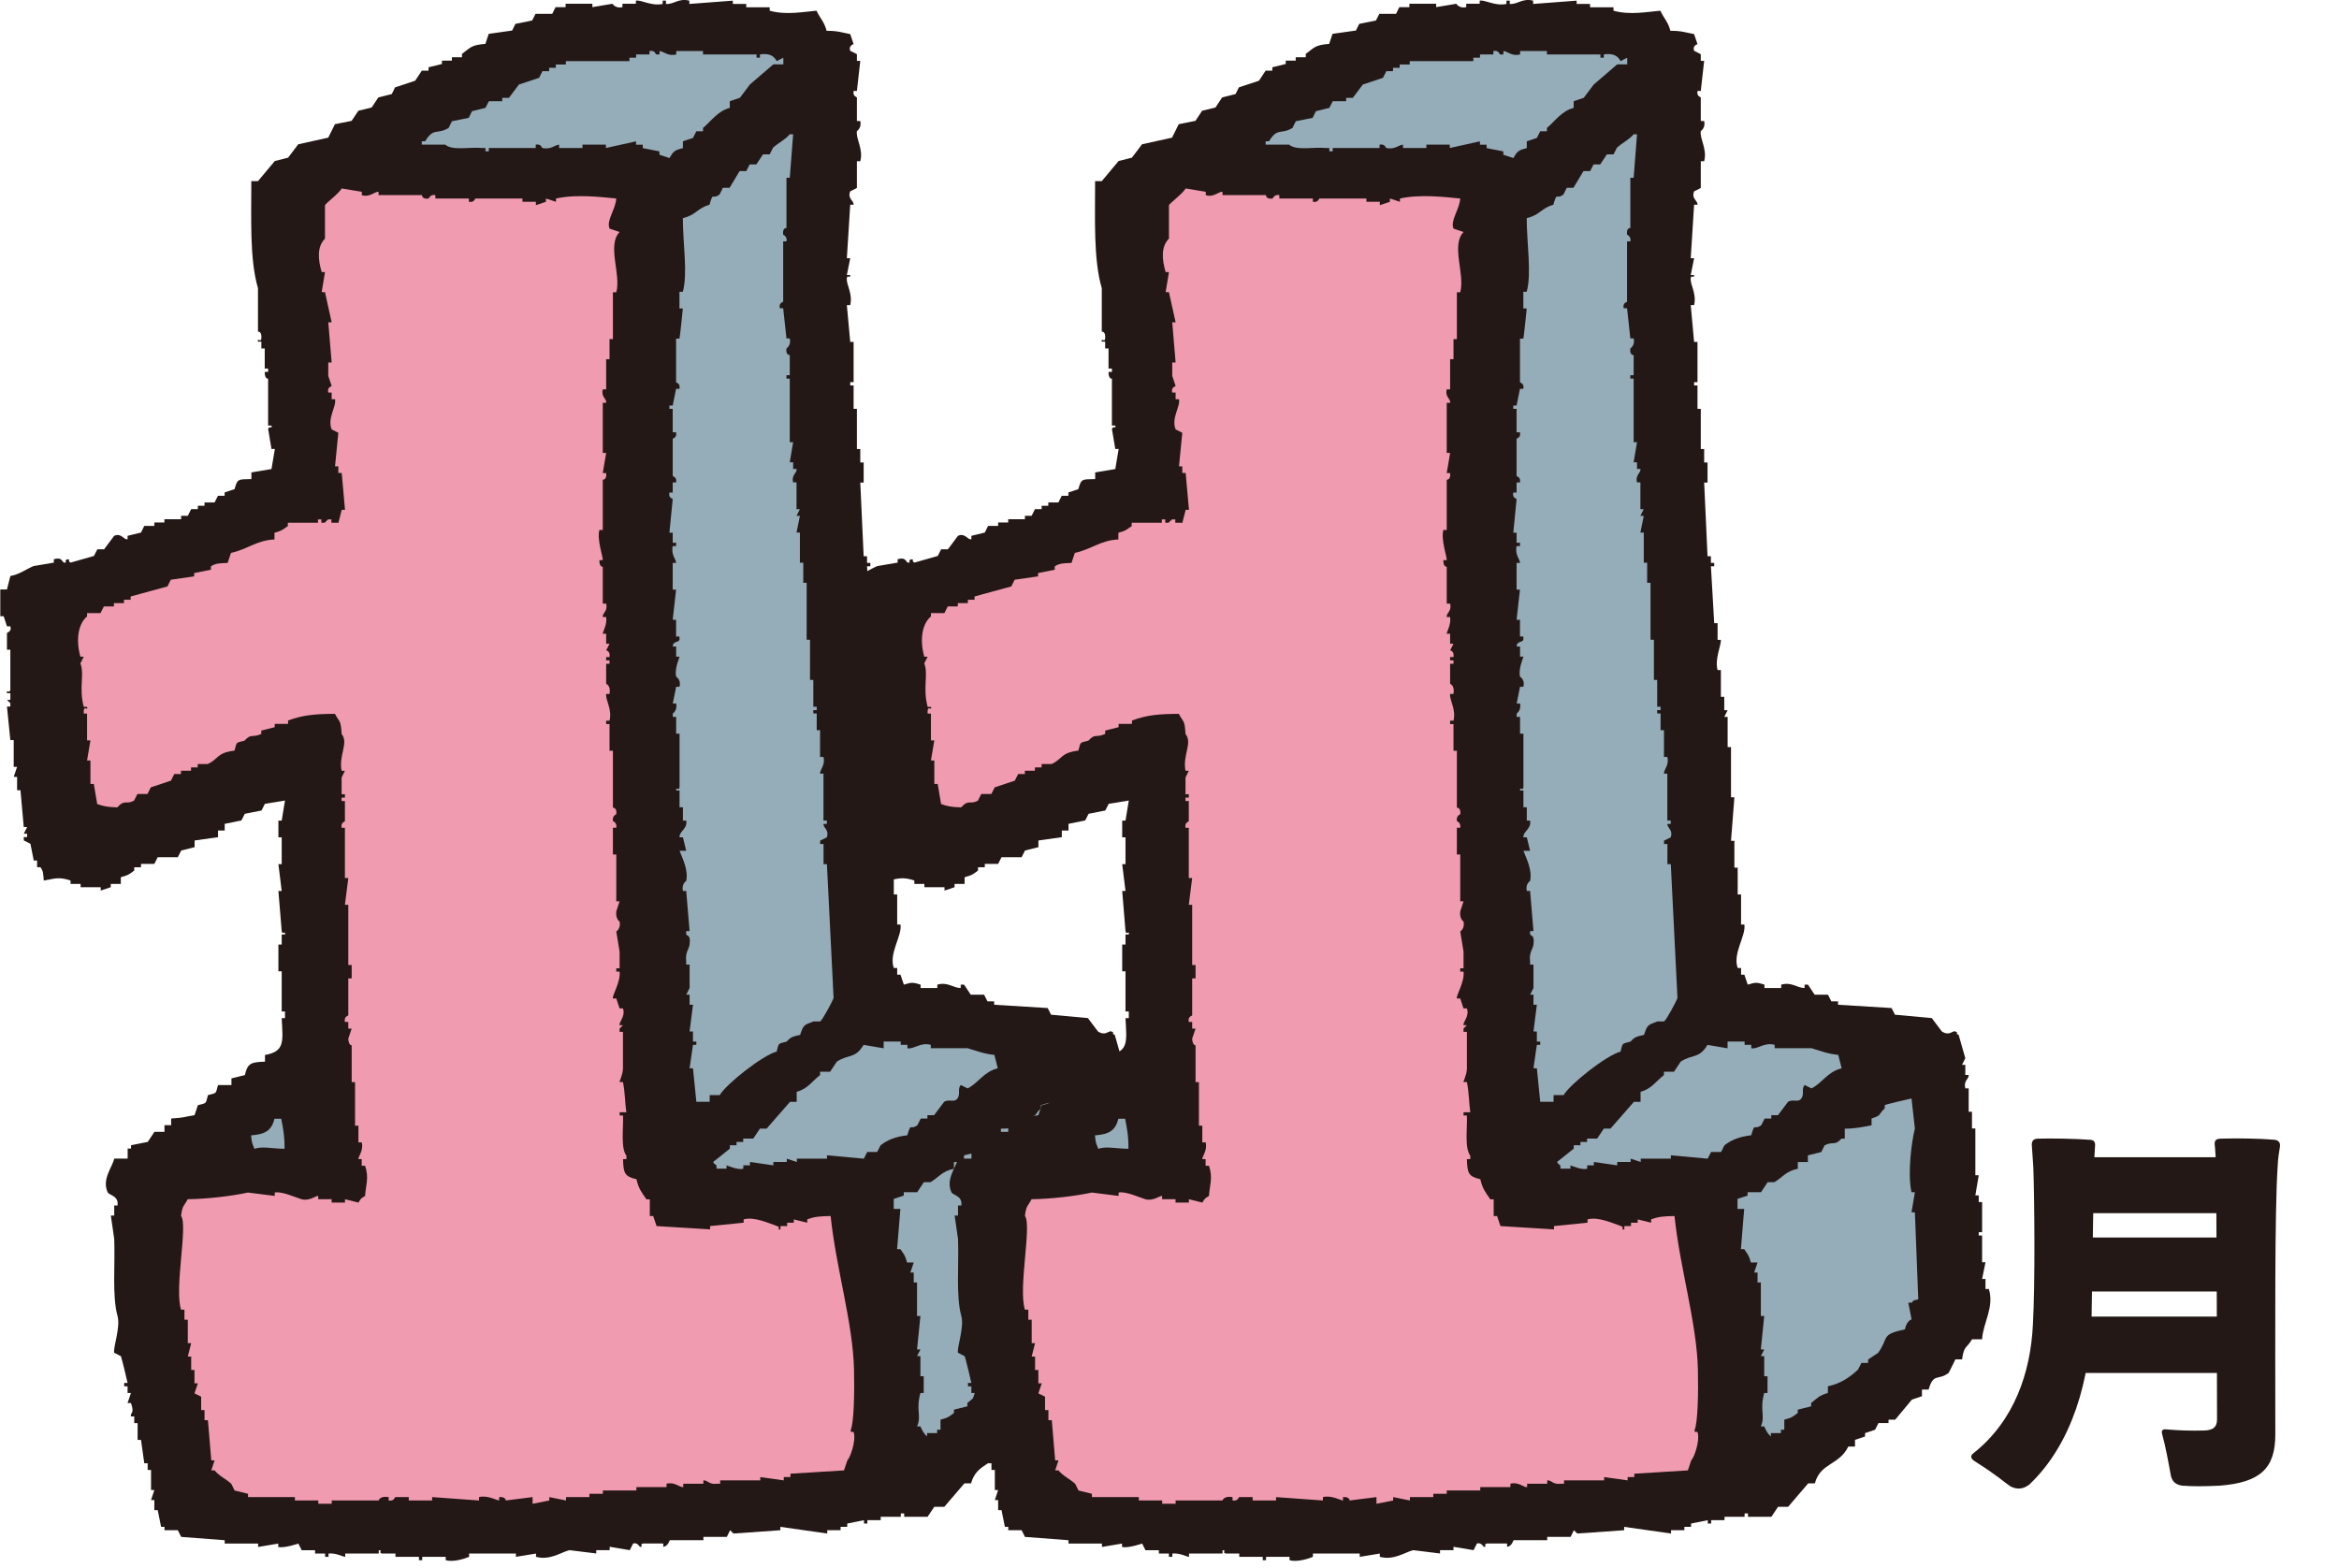
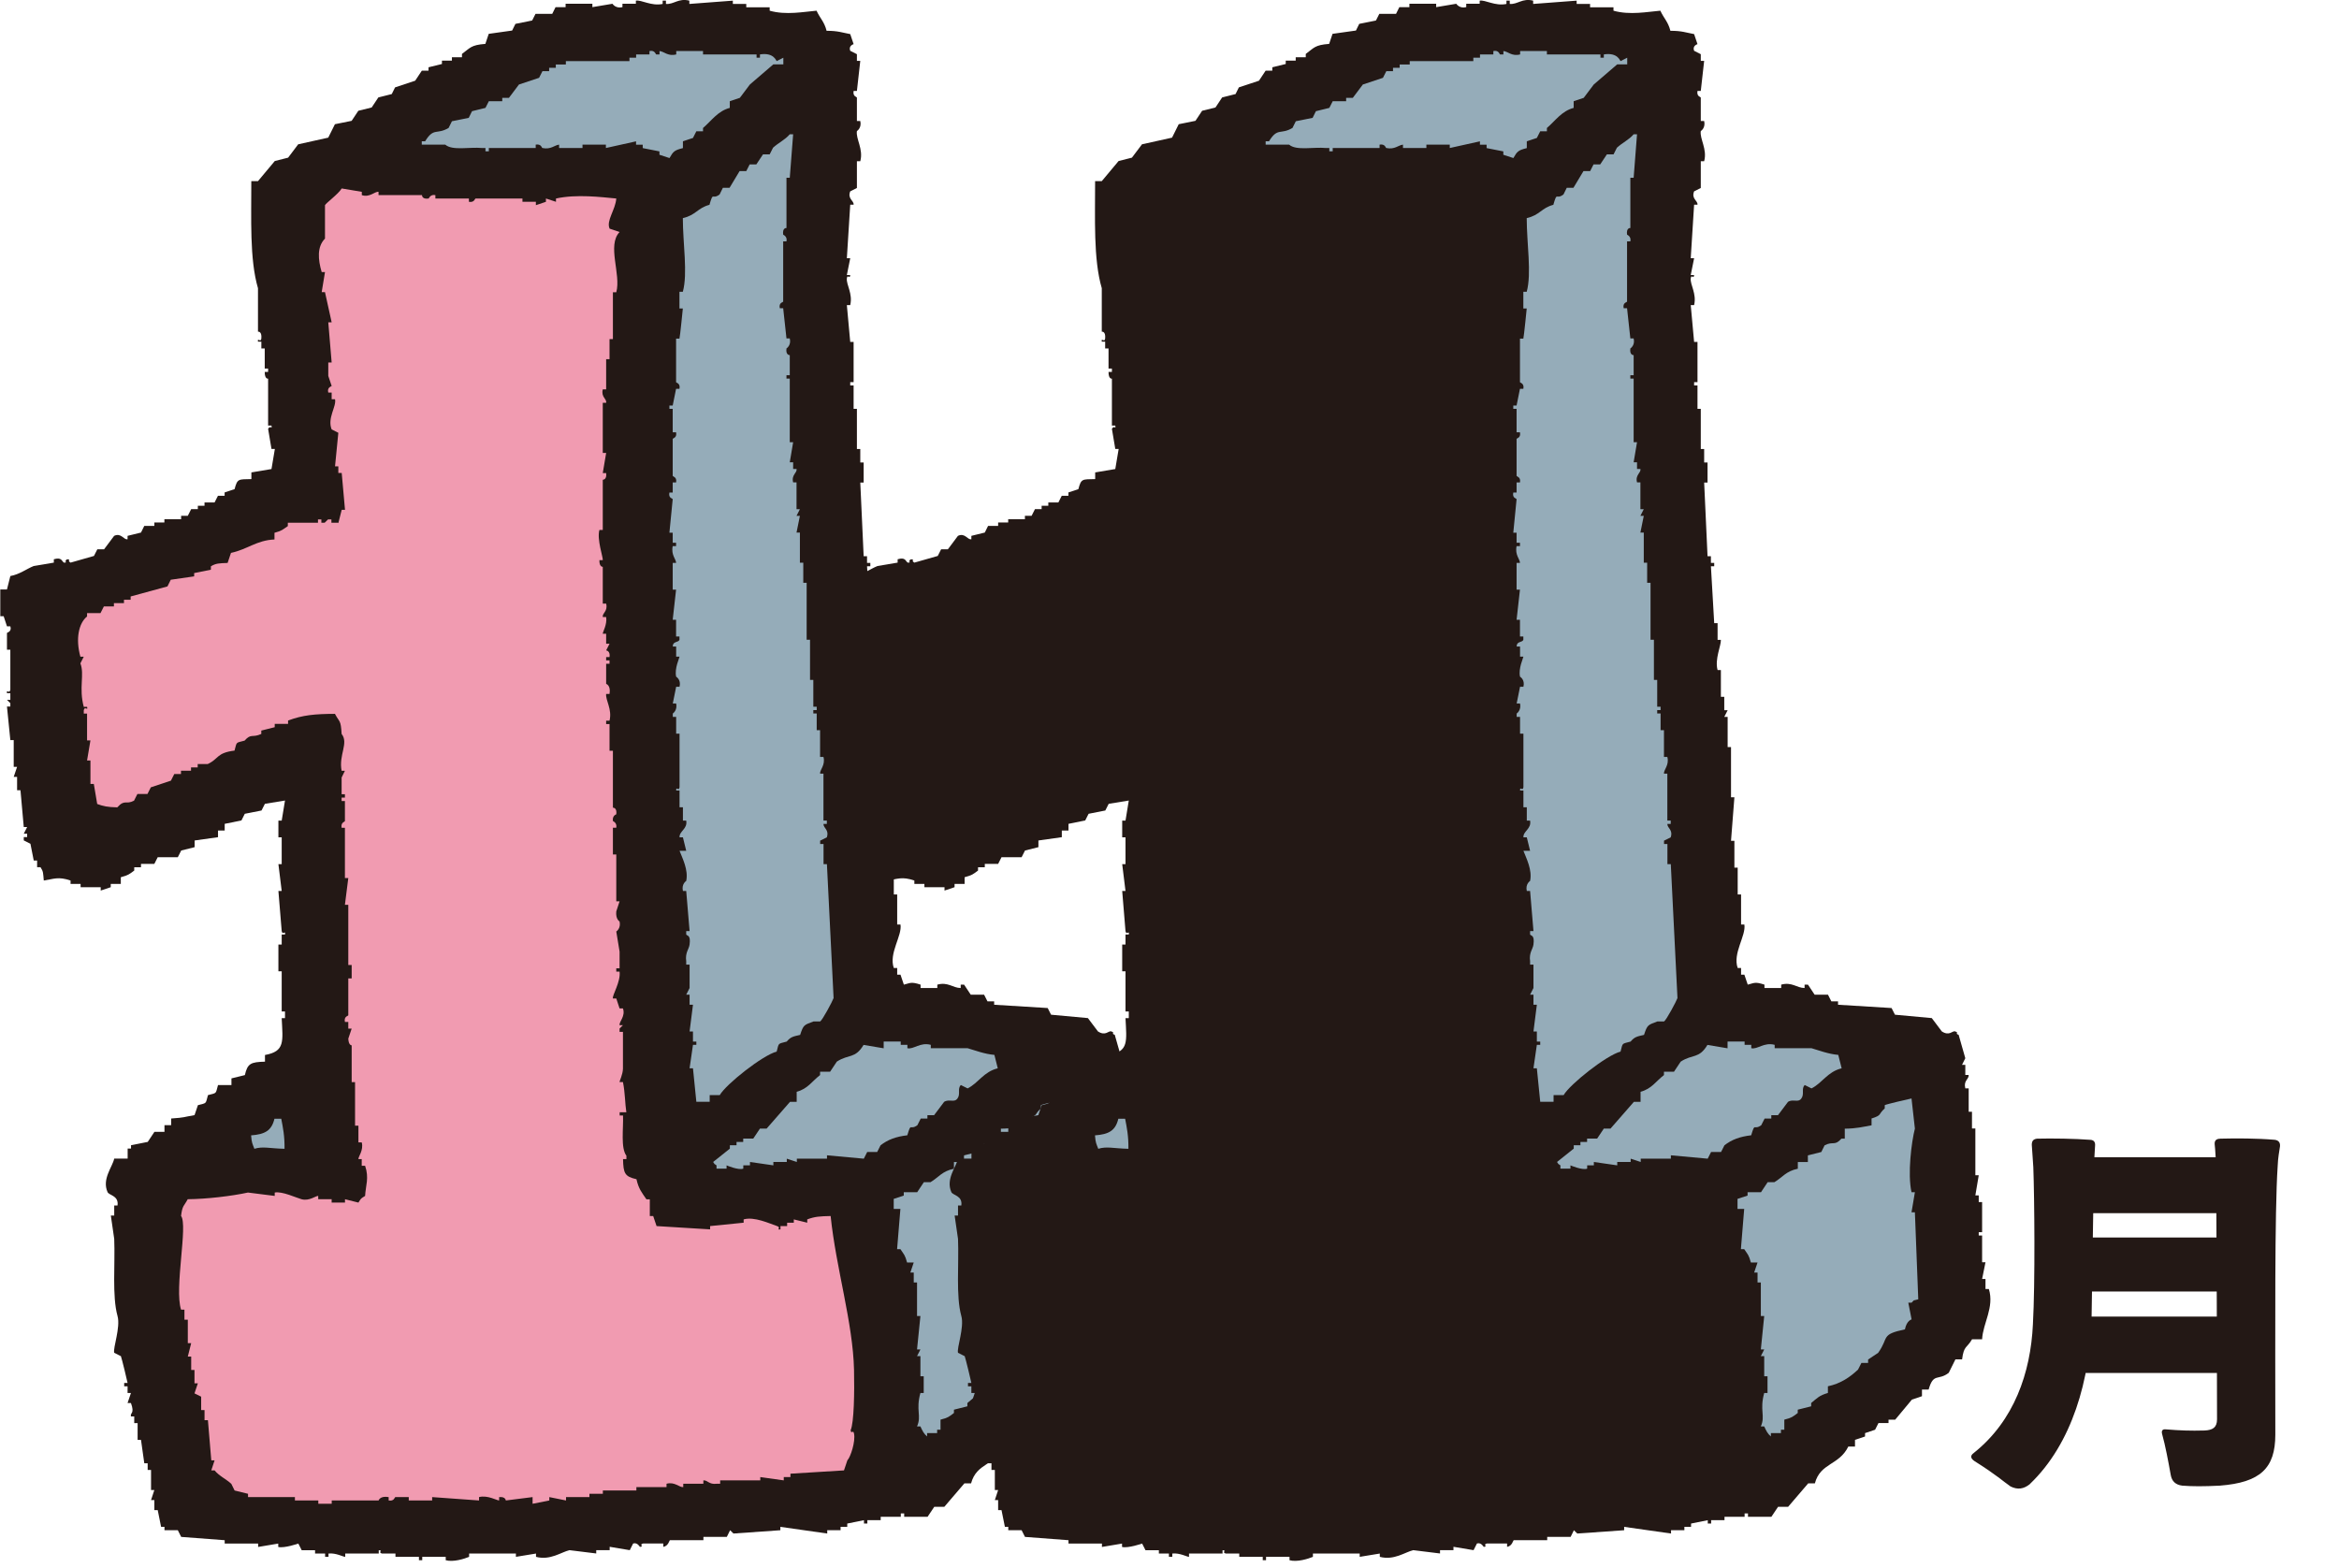
<svg xmlns="http://www.w3.org/2000/svg" id="_レイヤー_2" data-name="レイヤー 2" viewBox="0 0 290.92 195.01">
  <g id="_レイヤー_1-2" data-name="レイヤー 1">
    <g>
      <path d="M102.84,3.83c1.39,0,1.88.22,2.91.41.14.42.28.83.42,1.25,0,0-.67.19-.42.83.28.14.56.28.83.42v.83h.42l-.42,3.74h-.41c-.12.71.39.72.41.83v2.91h.42c.2.88-.42,1.25-.42,1.25-.15.98.83,2.25.42,3.75h-.42v3.33c-.28.14-.56.28-.83.42-.37.94.47,1.14.42,1.66h-.42c-.14,2.22-.28,4.44-.42,6.66h.42c-.14.7-.28,1.39-.42,2.09h.42c-.04.58-.35-.17-.42.41-.09.8.76,1.89.42,3.33h-.42c.14,1.52.28,3.05.42,4.58h.42v5h-.42v.41h.42v2.91h.41v5h.42v1.67h.42v2.5h-.42c.14,3.05.28,6.1.42,9.16h.42v.83h.41v.42h-.41c.13,2.36.27,4.72.41,7.08h.42v2.08h.41c.04.68-.79,2.42-.41,3.75h.41v3.33h.42v1.67h.42c-.14.28-.28.56-.42.83h.42v3.75h.42v6.25h.42c-.14,1.8-.28,3.61-.42,5.41h.42v3.34h.41v3.33h.42v3.74h.41c.23,1.4-1.48,3.58-.83,5.41h.42v.83h.41c.14.41.28.83.42,1.24.75-.17.85-.41,2.08,0v.42h2.08v-.42c1.33-.37,1.95.42,2.91.42v-.42h.42c.28.42.56.83.83,1.25h1.66c.14.28.28.56.42.83h.83v.42c2.22.14,4.44.28,6.66.41.14.28.28.56.42.83,1.52.14,3.05.28,4.58.42.41.55.83,1.11,1.25,1.66.97.62,1.3-.13,1.67,0,.55.21-.13.22.42.42.28.97.55,1.94.83,2.91-.14.28-.28.56-.41.83h.41v1.25h.42c.04.56-.67.68-.42,1.67h.42v2.91h.41v2.08h.42v5.82h.42c-.14.83-.28,1.67-.42,2.5h.42v.83h.42v3.75h-.42v.41h.42v3.33h.42c-.14.7-.28,1.39-.42,2.08h.42v1.25h.42c.7,2.28-.74,4.24-.83,6.25h-1.25c-.66,1.14-1.02.75-1.24,2.5h-.83c-.28.56-.56,1.11-.83,1.67-1.32,1.03-1.9-.06-2.5,2.08h-.83v.83c-.42.14-.83.28-1.25.42-.69.83-1.38,1.66-2.08,2.5h-.83v.42h-1.25c-.14.28-.28.55-.42.83-.42.14-.83.28-1.25.42v.42c-.42.14-.83.28-1.25.42v.83h-.83c-1.16,2.37-3.47,2-4.16,4.58h-.83c-.83.97-1.66,1.94-2.5,2.92h-1.25c-.28.41-.56.83-.83,1.24h-2.91v-.42h-.42v.42h-2.5v.42h-1.66v.42h-.42v-.42c-.7.14-1.39.28-2.08.42v.41h-.83v.42h-1.66v.41c-1.94-.28-3.89-.56-5.83-.83v.42c-1.94.13-3.89.28-5.83.41l-.42-.41c-.14.28-.27.56-.41.83h-2.91v.41h-4.16c-.1.04-.19.72-.83.83v-.42h-2.5c-.58.12.17.39-.41.42,0,0-.32-.59-.84-.42-.14.28-.28.56-.42.83-.83-.14-1.66-.28-2.5-.42v.42h-1.67v.41c-1.11-.14-2.22-.28-3.33-.41-1.02.24-2.4,1.3-4.16.83v-.41c-.83.14-1.67.28-2.5.41v-.41h-5.82v.41c-.6.25-1.96.68-2.91.42v-.42h-2.92v.42h-.41v-.42h-2.92v-.41h-1.66c-.58-.12.17-.43-.42-.41v.41h-4.17v.41c-.19.03-1.16-.52-2.08-.41v.41h-.42v-.41h-1.25v-.41h-1.66c-.14-.28-.28-.56-.42-.83,0,0-1.77.61-2.5.42v-.42c-.83.14-1.67.28-2.5.42v-.42h-4.16v-.42c-1.81-.14-3.61-.28-5.41-.41-.14-.28-.28-.56-.42-.83h-1.66v-.42h-.42c-.14-.69-.28-1.39-.42-2.08h-.42v-1.25h-.41c.14-.42.28-.83.41-1.25h-.41v-2.5h-.42v-.83h-.42c-.14-.97-.28-1.95-.41-2.91h-.42v-2.08h-.42v-.83h-.41c-.12-.51.5-.3,0-1.67h-.42c.14-.42.28-.83.42-1.25h-.42v-.83h-.42v-.42h.42c0-.08-.73-3.1-.83-3.33-.28-.14-.56-.28-.83-.42-.18-.57.81-3.17.41-4.58-.69-2.47-.28-6.44-.41-9.58-.14-.97-.28-1.94-.42-2.91h.42v-1.25h.41c.18-1.24-1.06-1.25-1.24-1.67-.72-1.62.61-3.12.83-4.16h1.67v-1.25h.42v-.42c.69-.14,1.39-.28,2.08-.41.28-.42.56-.83.83-1.25h1.25v-.83h.83v-.83c1.83-.13,1.38-.16,2.91-.42.14-.41.28-.83.42-1.24,1.15-.3.93-.12,1.25-1.25,1.15-.3.93-.12,1.25-1.25h1.67v-.83c.56-.13,1.11-.28,1.67-.41.33-1.46.74-1.62,2.5-1.67v-.83c2.51-.45,2.22-1.68,2.08-4.58h.41v-.83h-.41v-5h-.41v-3.33h.41v-1.25h.41c.09-.59-.29.16-.41-.42-.14-1.67-.28-3.33-.41-4.99h.41c-.14-1.11-.28-2.22-.41-3.34h.41v-3.33h-.41v-2.08h.41c.14-.83.28-1.66.41-2.5-.83.13-1.66.28-2.5.41-.14.28-.28.56-.42.83-.69.14-1.39.28-2.08.41-.14.28-.28.56-.42.83-.69.14-1.39.28-2.08.42v.83h-.83v.83c-.97.13-1.94.28-2.91.41v.83c-.56.14-1.11.28-1.67.42-.14.28-.28.55-.42.83h-2.5c-.14.28-.28.56-.42.83h-1.66v.42h-.84v.41c-.64.48-.73.57-1.67.83v.83h-1.25v.41c-.41.14-.83.28-1.25.42v-.42h-2.5v-.41h-1.25v-.42c-1.55-.53-2.11-.18-3.33,0-.09-.94-.04-1.1-.41-1.66h-.42v-.83h-.42c-.14-.7-.28-1.39-.41-2.08-.28-.14-.56-.28-.83-.42v-.41h.42v-.42h-.42c.14-.28.28-.56.42-.83h-.42c-.14-1.52-.28-3.05-.41-4.58h-.42v-1.66h-.42c.14-.42.28-.84.42-1.25h-.42v-3.33h-.42c-.14-1.39-.28-2.78-.42-4.17h.42v-.42l-.42-.41h.42v-.83h-.42c-.08-.58.29.16.42-.42v-4.99h-.42v-2.08c.01-.06.64-.16.42-.83h-.42c-.14-.42-.28-.83-.41-1.25h-.42v-3.33h.83c.14-.56.28-1.11.42-1.67,1.18-.22,1.99-.88,2.91-1.25.83-.14,1.67-.28,2.5-.42v-.42c.98-.28.95.2,1.25.42.59.01-.1-.14.41-.42.59.07-.09.11.42.42.97-.28,1.95-.55,2.91-.83.14-.28.28-.56.42-.83h.84c.42-.56.83-1.11,1.25-1.67.89-.42,1.19.53,1.67.42v-.42c.56-.14,1.11-.28,1.67-.41.14-.28.27-.56.41-.83h1.25v-.42h1.25v-.41h2.08v-.42h.83c.14-.28.28-.56.42-.83h.83v-.42h.83v-.41h1.25c.14-.28.28-.56.42-.83h.83v-.42c.41-.14.83-.28,1.24-.41.35-1.34.49-1.21,2.09-1.25v-.83c.83-.14,1.66-.28,2.5-.42.14-.83.28-1.67.42-2.5h-.42c-.14-.83-.28-1.67-.42-2.5.3-.51.51.16.42-.41h-.42v-5.83s-.43.09-.42-.84h.42v-.42h-.42v-2.5h-.42v-.84h-.42c-.1-.58.37.18.42-.41.08-.93-.42-.83-.42-.83v-5.41c-1.06-3.61-.82-8.75-.83-13.32h.83c.7-.83,1.39-1.66,2.09-2.5.56-.14,1.11-.28,1.66-.42.42-.55.83-1.11,1.25-1.66,1.25-.28,2.5-.55,3.74-.83.28-.56.56-1.11.83-1.67.69-.14,1.39-.28,2.08-.42.28-.42.56-.83.83-1.25.56-.13,1.11-.28,1.66-.41.28-.42.56-.83.83-1.25.56-.14,1.11-.28,1.67-.42.14-.28.28-.56.41-.83.83-.28,1.67-.56,2.5-.83.28-.41.56-.83.83-1.25h.83v-.42c.56-.14,1.11-.28,1.67-.41v-.42h1.24v-.42h1.25v-.41c1.04-.76,1.1-1.11,2.91-1.25.14-.42.28-.83.42-1.25.97-.14,1.95-.28,2.91-.41.14-.28.28-.56.41-.83.7-.14,1.39-.28,2.08-.42.14-.28.28-.56.42-.83h2.08c.14-.28.28-.56.41-.83h1.25v-.42h3.33v.42c.83-.14,1.67-.28,2.5-.42,0,0,.38.63,1.24.42v-.42h1.67V.08c.66-.13,1.93.71,3.33.41V.08h.41v.41c.98.08,1.55-.75,2.91-.41v.41c1.8-.13,3.61-.28,5.41-.41v.41h1.67v.42h2.91v.42c2.03.58,4.27.13,5.83,0,.45.98.96,1.36,1.25,2.5Z" style="fill: #231815; fill-rule: evenodd;" />
      <path d="M84.94,18.4v-.83c.41-.13.83-.28,1.25-.41.14-.28.28-.56.42-.83h.83v-.41c1.05-.89,1.83-2.11,3.33-2.5v-.83c.42-.14.83-.28,1.25-.42.42-.56.83-1.11,1.25-1.66.97-.83,1.94-1.67,2.91-2.5h1.25v-.83c-.28.14-.56.28-.83.42-.06-.01-.33-1.11-2.08-.83v.41h-.42v-.41h-6.66v-.42h-3.33v.42c-1.05.27-1.52-.38-2.08-.42v.42h-.42c-.06-.01-.16-.57-.83-.42v.42h-1.66v.41h-.83v.42h-7.91v.42h-1.25v.41h-.83v.42h-.83c-.14.28-.28.56-.42.83-.83.28-1.66.56-2.5.83-.42.55-.83,1.11-1.25,1.66h-.83v.42h-1.67c-.14.28-.28.56-.42.83-.56.14-1.11.28-1.67.41-.14.28-.28.56-.41.83-.7.14-1.39.28-2.09.42-.14.28-.28.56-.41.83-1.49.89-1.85-.1-2.92,1.66h-.42v.42h2.92c.88.78,3.04.27,4.58.42h.42v.41h.42v-.41h5.83v-.42c.69-.12.74.39.83.42,1.07.22,1.5-.36,2.08-.42v.42h2.91v-.42h2.91v.42c1.25-.28,2.5-.56,3.75-.83v.42h.83v.42c.69.14,1.39.28,2.08.41v.42c.42.14.83.28,1.25.41.47-.82.59-.97,1.67-1.24Z" style="fill: #95acb9; fill-rule: evenodd;" />
      <path d="M88.26,25.47c-1.51.39-1.69,1.29-3.33,1.66,0,3.16.63,6.87,0,9.16h-.42v2.08h.42s-.34,3.45-.42,3.75h-.42v5.41c.02.1.56.13.42.83h-.42c-.14.69-.28,1.39-.42,2.08h-.41v.41h.41v2.92h.42c.13.71-.39.71-.42.83v4.58c.02.11.55.14.42.83h-.42v1.25h-.41c-.15.71.39.72.41.83-.13,1.39-.28,2.78-.41,4.17h.41v1.25h.42v.42h-.42c-.23,1.1.43,1.63.42,2.08h-.42v3.33h.42c-.14,1.25-.28,2.5-.42,3.75h.42v2.08h.42v.42c-.16.35-.85.15-.83.83h.42v1.25h.42c.01.11-.66,1.5-.42,2.5,0,0,.64.36.42,1.25h-.42c-.14.69-.28,1.39-.42,2.08h.42c.18.86-.42,1.25-.42,1.25v.42h.42v2.08h.42v6.66c-.09.58-.44-.17-.42.41h.42v2.09h.42v1.66h.41c.19,1.04-.88,1.3-.83,2.08h.42c.14.55.28,1.11.41,1.67h-.83c.35.92,1.12,2.38.83,3.75,0,0-.61.38-.41,1.25h.41c.14,1.66.28,3.32.42,4.99h-.42v.42c.1.2.58.01.42,1.25-.08.6-.57.99-.42,2.08v.42h.42v2.91c-.14.28-.28.56-.42.83h.42v1.25h.42c-.14,1.11-.28,2.22-.42,3.33h.42v1.25h.42v.41h-.42c-.14.97-.28,1.95-.42,2.91h.42c.14,1.39.28,2.78.42,4.17h1.66v-.83h1.25c.78-1.36,5.36-4.98,7.08-5.41.3-1.15.12-.93,1.25-1.25.49-.57.76-.63,1.67-.83.41-1.26.48-1.23,1.66-1.67h.83c.29-.18,1.54-2.52,1.67-2.91-.28-5.55-.56-11.11-.83-16.66h-.42v-2.5h-.42v-.42c.28-.13.56-.28.83-.41.31-.97-.42-1.11-.42-1.67h.42v-.42h-.42v-5.83h-.42c-.05-.49.69-1.06.42-2.08h-.42v-3.33h-.42v-2.08h-.42v-.42h.42v-.42h-.42v-3.33h-.41v-5h-.42v-7.08h-.42v-2.5h-.42v-3.75h-.42c.14-.7.28-1.39.42-2.08h-.42c.14-.28.28-.56.42-.83h-.42v-3.33h-.42c-.25-.95.52-1.17.42-1.67h-.42v-.83h-.42c.14-.83.28-1.67.42-2.5h-.42v-7.91h-.41v-.42h.41v-2.5s-.53.03-.41-.83c0,0,.62-.38.41-1.25h-.41c-.14-1.25-.28-2.5-.41-3.75h-.42c-.15-.71.39-.72.42-.83v-7.49h.41c.13-.63-.41-.82-.41-.83-.12-.89.41-.83.41-.83v-6.25h.41c.14-1.8.28-3.61.42-5.41h-.42c-.57.68-1.43,1.07-2.08,1.67-.14.28-.28.56-.42.83h-.83c-.28.41-.56.83-.83,1.25h-.83c-.14.28-.28.56-.42.83h-.83c-.42.69-.83,1.39-1.25,2.08h-.83c-.14.28-.28.56-.41.83-.98.72-.75-.45-1.25,1.25Z" style="fill: #95acb9; fill-rule: evenodd;" />
      <path d="M42.05,65.02h-.83v-.41h-.42l-.42.41h-.41v-.41h-.42v.41h-3.75v.42c-.68.45-.7.57-1.66.83v.83c-2.24.1-3.32,1.22-5.41,1.67-.14.42-.28.83-.42,1.25-1.06.04-1.46.04-2.08.42v.42c-.7.14-1.39.28-2.08.42v.41c-.97.14-1.95.28-2.91.42-.14.28-.28.56-.41.83-1.53.41-3.06.83-4.58,1.25v.41h-.83v.42h-1.25v.41h-1.25c-.14.28-.28.56-.42.83h-1.67v.42c-1.04.83-1.45,2.78-.83,5h.42c-.14.28-.28.56-.42.83.54,1.39-.22,3.04.42,5.41h.41c.16.57-.29-.16-.41.42v.42h.41v3.33h.42c-.14.83-.28,1.67-.42,2.5h.42v2.92h.42c.14.83.28,1.66.42,2.49.72.27,1.31.4,2.5.42.95-1.05,1.05-.29,2.08-.83.14-.28.28-.56.42-.83h1.25c.14-.28.28-.56.42-.83.83-.28,1.67-.56,2.5-.83.14-.28.28-.56.42-.83h.83v-.41h1.25v-.41h.83v-.42h1.25c1.39-.64,1.07-1.39,3.33-1.67.31-1.15.12-.93,1.25-1.24.84-.94.92-.31,2.08-.83v-.42c.56-.14,1.11-.27,1.67-.42v-.41h1.66v-.42c1.85-.69,3.35-.82,5.83-.83.57,1.09.73.7.83,2.5.91,1.14-.39,2.61,0,4.58h.41c-.14.28-.28.56-.41.84v2.08h.41v.42h-.41v.42h.41v2.5c-.02.1-.53.14-.41.83h.41v6.25h.42c-.14,1.11-.28,2.22-.42,3.33h.42v7.49h.42v1.67h-.42v4.58c-.02.1-.57.13-.42.83h.42v.83h.42c-.14.41-.28.83-.42,1.25.04.86.42.83.42.83v4.58h.42v5.41h.42v2.08h.41c.27.95-.46,1.83-.41,2.08h.41v.83h.42c.52,1.52.07,2.45,0,3.75-.55.34-.49.29-.83.83-.56-.14-1.11-.28-1.67-.42v.42h-1.66v-.42h-1.67v-.41c-.28-.04-1.11.68-2.08.41-.6-.16-2.42-1.02-3.33-.83v.42c-1.11-.14-2.22-.28-3.33-.42-2.02.44-5.14.81-7.49.83-.46.87-.67.74-.83,2.08.88,1.14-.86,9,0,11.66h.42v1.25h.42v2.91h.42c-.14.56-.28,1.11-.42,1.67h.42v1.67h.41v1.66h.42c-.14.42-.28.83-.42,1.25.28.13.56.28.83.41v1.67h.42v1.25h.42c.14,1.67.28,3.34.42,5h.41c-.14.42-.28.83-.41,1.25h.41c.56.69,1.43,1.07,2.08,1.67.14.28.28.56.41.83.56.14,1.11.28,1.67.41v.41h5.83v.42h2.91v.41h1.67v-.41h5.83s.16-.61,1.25-.42v.42c.69.12.73-.39.83-.42h1.67v.42h2.91v-.42c1.94.14,3.89.28,5.83.42v-.42c1.06-.28,2.27.44,2.5.42v-.42c.81-.08.83.42.83.42,1.11-.14,2.22-.28,3.33-.42v.83c.69-.13,1.39-.28,2.08-.41v-.42c.69.14,1.39.28,2.08.42v-.42h2.91v-.41h1.67v-.41h4.17v-.42h3.75v-.42c1.01-.28,1.6.47,2.08.42v-.42h2.5v-.42c.52-.05.7.55,1.67.42h.42v-.42h4.99v-.41c.97.13,1.95.28,2.92.41v-.41h.83v-.42c2.22-.13,4.44-.28,6.66-.41.14-.41.28-.83.42-1.25.4-.41,1.03-2.34.83-3.33-.12-.57-.34.17-.42-.42.42-.94.48-4.74.42-7.49-.13-5.87-2.24-12.65-2.91-19.15-1.33.03-1.96.06-2.91.42v.41c-.56-.13-1.11-.28-1.67-.41v.41h-.83v.42h-.83v.41c-.58.1.14-.23-.42-.41-.95-.32-2.84-1.21-4.16-.83v.41c-1.39.14-2.78.28-4.17.42v.41c-2.22-.14-4.44-.28-6.66-.41-.14-.42-.28-.83-.42-1.25h-.42v-2.08h-.42c-.58-.85-.97-1.29-1.24-2.5-1.46-.33-1.63-.73-1.67-2.5h.42v-.42c-.73-.97-.36-3.37-.42-5h-.42v-.41h.83c-.16-1.01-.15-2.42-.42-3.75h-.42c-.02-.14.4-.92.42-1.67v-4.58h-.42v-.41l.42-.42h-.42c-.07-.45.76-1.1.42-2.08h-.42c-.14-.41-.28-.83-.41-1.24h-.42c-.11-.39.99-2.07.83-3.34h-.41v-.41h.41v-2.08c-.14-.83-.28-1.67-.41-2.5,0,0,.6-.37.41-1.25,0,0-.51-.26-.41-1.25.13-.41.27-.83.41-1.25h-.41v-5.83h-.42v-3.33h.42c.11-.64-.41-.8-.42-.83-.1-.69.42-.83.42-.83.12-.86-.42-.83-.42-.83v-7.08h-.42v-3.32h-.42v-.42h.42c.35-1.43-.51-2.53-.42-3.33h.42c.18-1.08-.42-1.25-.42-1.25v-2.5h.42v-.42h-.42v-.41h.42c.12-.79-.42-.83-.42-.83.14-.28.28-.56.42-.83h-.42v-1.24h-.42c-.03-.2.57-1.15.42-2.08h-.42c-.08-.52.66-.7.42-1.67h-.42v-4.58s-.44.05-.42-.83h.42c.05-.35-.75-2.57-.42-3.75h.42v-6.25s.53.03.42-.83h-.42c.14-.83.28-1.67.42-2.5h-.42v-6.24h.42c.09-.52-.66-.7-.42-1.67h.42v-3.75h.42v-2.5h.42v-5.83h.42c.62-2.23-1.18-5.84.41-7.49-.41-.14-.83-.28-1.24-.42-.45-.99.73-2.34.83-3.75-1.93-.18-4.93-.56-7.5,0v.41c-.41-.14-.83-.28-1.25-.41v.41c-.42.14-.83.28-1.25.42v-.42h-1.67v-.41h-5.83c-.1.02-.15.53-.83.41v-.41h-4.17v-.42c-.64-.13-.8.41-.83.42-.87.13-.83-.42-.83-.42h-5.41v-.41c-.46-.07-1.1.74-2.08.41v-.41c-.83-.15-1.67-.28-2.5-.42-.41.69-1.95,1.81-2.08,2.08v4.16c-1.01,1.01-.87,2.62-.41,4.16h.41c-.14.83-.28,1.67-.41,2.5h.41c.28,1.24.56,2.5.83,3.75h-.42c.14,1.67.28,3.33.42,5h-.42v1.67c.14.42.28.83.42,1.24-.02.08-.6.15-.42.83h.42v.83h.42c.2.9-.99,2.34-.42,3.75.28.14.56.28.83.42-.14,1.39-.28,2.78-.41,4.17h.41v.83h.42c.14,1.52.28,3.05.41,4.58h-.41c-.14.56-.28,1.11-.42,1.66Z" style="fill: #f19bb1; fill-rule: evenodd;" />
      <path d="M109.91,129.56v.83c-.83-.14-1.67-.28-2.5-.42-1.06,1.76-1.84,1.11-3.33,2.08-.28.41-.56.83-.83,1.25h-1.25v.42c-1.01.77-1.51,1.7-2.91,2.08v1.25h-.83c-.97,1.11-1.94,2.22-2.91,3.33h-.83c-.28.41-.55.83-.83,1.24h-1.25v.42h-.83v.41h-.83v.42c-.69.56-1.38,1.11-2.08,1.66.35.47-.06.06.42.42v.41h1.25v-.41s1.45.63,2.08.41v-.41h.83v-.42c.97.14,1.94.28,2.91.42v-.42h1.67v-.41c.41.14.83.28,1.25.41v-.41h3.75v-.42c1.53.14,3.05.28,4.58.42.14-.28.28-.56.42-.83h1.24c.14-.28.28-.56.42-.83.88-.7,1.93-1.09,3.33-1.25.5-1.69.28-.56,1.25-1.25.14-.28.28-.56.42-.83h.83v-.42h.83c.41-.56.83-1.11,1.25-1.66.64-.4,1.25.15,1.66-.42.41-.56-.04-1.22.42-1.67.28.14.56.28.84.42,1.37-.69,1.98-2.07,3.75-2.5-.14-.56-.28-1.11-.42-1.67-1.22-.1-2.44-.57-3.33-.83h-4.58v-.42c-1.33-.36-2.14.6-2.91.42v-.42h-.83v-.41h-2.08Z" style="fill: #95acb9; fill-rule: evenodd;" />
      <path d="M127.82,139.14v.83c-1.08.19-1.84.4-3.33.42v1.24h-.42c-.85.96-1.02.27-2.09.83-.14.28-.27.56-.41.83-.56.14-1.11.28-1.67.42v.83h-1.25v.83c-1.48.3-1.89,1.06-2.91,1.67h-.83c-.27.42-.55.83-.83,1.25h-1.67v.42c-.42.14-.83.28-1.25.41v1.25h.83c-.14,1.66-.28,3.33-.41,5h.41c.45.68.57.7.83,1.66h.83c-.14.42-.28.83-.42,1.25h.42v1.24h.41v4.17h.42c-.14,1.39-.28,2.77-.42,4.16h.42c-.14.28-.28.56-.42.83h.42v2.5h.41v2.08h-.41c-.6,2.16.17,2.84-.42,4.16h.42c.25.54.41.9.83,1.25v-.42h1.25v-.42h.42v-1.25c.94-.24,1.04-.35,1.67-.83v-.41c.56-.14,1.11-.28,1.67-.42v-.41c.74-.6.99-.94,2.08-1.25v-.83c1.6-.34,2.75-1.14,3.75-2.08.14-.28.28-.56.42-.83h.83v-.42c.42-.28.83-.55,1.25-.83,1.39-1.94.26-2.27,3.33-2.92.23-1.13.82-1.22.83-1.24-.14-.69-.28-1.39-.41-2.08h.41c.48-.47,0-.17.83-.42-.14-3.61-.28-7.21-.42-10.82h-.42c.14-.83.28-1.67.42-2.5h-.42c-.51-2.28,0-6.28.42-7.91-.14-1.25-.28-2.5-.42-3.75-.32.06-3.15.72-3.33.83v.41c-.87.76-.27.82-1.67,1.26Z" style="fill: #95acb9; fill-rule: evenodd;" />
      <path d="M34.14,139.14c-.36,1.51-1.2,1.95-2.91,2.08.08.99.17,1.03.41,1.67,1.05-.33,1.91-.04,3.75,0,.02-1.59-.19-2.61-.41-3.74h-.83Z" style="fill: #95acb9; fill-rule: evenodd;" />
    </g>
    <g>
      <path d="M207.8,3.83c1.39,0,1.88.22,2.91.41.14.42.28.83.42,1.25,0,0-.67.19-.42.83.28.14.56.28.83.42v.83h.42l-.42,3.74h-.41c-.12.71.39.72.41.83v2.91h.42c.2.88-.42,1.25-.42,1.25-.15.98.83,2.25.42,3.75h-.42v3.33c-.28.14-.56.28-.83.42-.37.94.47,1.14.42,1.66h-.42c-.14,2.22-.28,4.44-.42,6.66h.42c-.14.7-.28,1.39-.42,2.09h.42c-.04.58-.35-.17-.42.41-.09.8.76,1.89.42,3.33h-.42c.14,1.52.28,3.05.42,4.58h.42v5h-.42v.41h.42v2.91h.41v5h.42v1.67h.42v2.5h-.42c.14,3.05.28,6.1.42,9.16h.42v.83h.41v.42h-.41c.13,2.36.27,4.72.41,7.08h.42v2.08h.41c.04.68-.79,2.42-.41,3.75h.41v3.33h.42v1.67h.42c-.14.28-.28.56-.42.83h.42v3.75h.42v6.25h.42c-.14,1.8-.28,3.61-.42,5.41h.42v3.34h.41v3.33h.42v3.74h.41c.23,1.4-1.48,3.58-.83,5.41h.42v.83h.41c.14.41.28.83.42,1.24.75-.17.85-.41,2.08,0v.42h2.08v-.42c1.33-.37,1.95.42,2.91.42v-.42h.42c.28.42.56.83.83,1.25h1.66c.14.28.28.56.42.83h.83v.42c2.22.14,4.44.28,6.66.41.14.28.28.56.42.83,1.52.14,3.05.28,4.58.42.41.55.83,1.11,1.25,1.66.97.62,1.3-.13,1.67,0,.55.21-.13.22.42.42.28.97.55,1.94.83,2.91-.14.28-.28.56-.41.83h.41v1.25h.42c.04.56-.67.68-.42,1.67h.42v2.91h.41v2.08h.42v5.82h.42c-.14.83-.28,1.67-.42,2.5h.42v.83h.42v3.75h-.42v.41h.42v3.33h.42c-.14.7-.28,1.39-.42,2.08h.42v1.25h.42c.7,2.28-.74,4.24-.84,6.25h-1.25c-.66,1.14-1.02.75-1.24,2.5h-.83c-.28.56-.56,1.11-.83,1.67-1.32,1.03-1.9-.06-2.5,2.08h-.83v.83c-.42.14-.83.28-1.25.42-.69.83-1.38,1.66-2.08,2.5h-.83v.42h-1.25c-.14.28-.28.55-.42.83-.42.14-.83.28-1.25.42v.42c-.42.14-.83.28-1.25.42v.83h-.83c-1.16,2.37-3.47,2-4.16,4.58h-.83c-.83.97-1.66,1.94-2.5,2.92h-1.25c-.28.41-.56.83-.83,1.24h-2.91v-.42h-.42v.42h-2.5v.42h-1.66v.42h-.42v-.42c-.7.14-1.39.28-2.08.42v.41h-.83v.42h-1.66v.41c-1.94-.28-3.89-.56-5.83-.83v.42c-1.94.13-3.89.28-5.83.41l-.42-.41c-.14.28-.27.56-.41.83h-2.91v.41h-4.16c-.1.04-.19.72-.83.83v-.42h-2.5c-.58.12.17.39-.41.42,0,0-.32-.59-.84-.42-.14.28-.28.56-.42.83-.83-.14-1.66-.28-2.5-.42v.42h-1.67v.41c-1.11-.14-2.22-.28-3.33-.41-1.02.24-2.4,1.3-4.16.83v-.41c-.83.14-1.67.28-2.5.41v-.41h-5.82v.41c-.6.25-1.96.68-2.91.42v-.42h-2.92v.42h-.41v-.42h-2.92v-.41h-1.66c-.58-.12.17-.43-.42-.41v.41h-4.17v.41c-.19.03-1.16-.52-2.08-.41v.41h-.42v-.41h-1.25v-.41h-1.66c-.14-.28-.28-.56-.42-.83,0,0-1.77.61-2.5.42v-.42c-.84.14-1.67.28-2.5.42v-.42h-4.16v-.42c-1.81-.14-3.61-.28-5.41-.41-.14-.28-.28-.56-.42-.83h-1.66v-.42h-.42c-.14-.69-.28-1.39-.42-2.08h-.42v-1.25h-.41c.14-.42.28-.83.41-1.25h-.41v-2.5h-.42v-.83h-.42c-.14-.97-.28-1.95-.41-2.91h-.42v-2.08h-.42v-.83h-.41c-.12-.51.5-.3,0-1.67h-.42c.14-.42.28-.83.42-1.25h-.42v-.83h-.42v-.42h.42c0-.08-.73-3.1-.83-3.33-.28-.14-.56-.28-.83-.42-.18-.57.81-3.17.41-4.58-.69-2.47-.28-6.44-.41-9.58-.14-.97-.28-1.94-.42-2.91h.42v-1.25h.41c.18-1.24-1.06-1.25-1.24-1.67-.72-1.62.61-3.12.83-4.16h1.67v-1.25h.42v-.42c.69-.14,1.39-.28,2.08-.41.28-.42.56-.83.83-1.25h1.25v-.83h.83v-.83c1.83-.13,1.38-.16,2.91-.42.14-.41.28-.83.42-1.24,1.15-.3.93-.12,1.25-1.25,1.15-.3.93-.12,1.25-1.25h1.67v-.83c.56-.13,1.11-.28,1.67-.41.33-1.46.74-1.62,2.5-1.67v-.83c2.51-.45,2.22-1.68,2.08-4.58h.41v-.83h-.41v-5h-.41v-3.33h.41v-1.25h.41c.09-.59-.29.16-.41-.42-.14-1.67-.28-3.33-.41-4.99h.41c-.14-1.11-.28-2.22-.41-3.34h.41v-3.33h-.41v-2.08h.41c.14-.83.28-1.66.41-2.5-.83.13-1.66.28-2.5.41-.14.28-.28.56-.42.83-.69.14-1.39.28-2.08.41-.14.28-.28.56-.42.83-.69.14-1.39.28-2.08.42v.83h-.83v.83c-.97.13-1.94.28-2.91.41v.83c-.56.14-1.11.28-1.67.42-.14.28-.28.55-.42.83h-2.5c-.14.28-.28.56-.42.83h-1.66v.42h-.84v.41c-.64.48-.73.57-1.67.83v.83h-1.25v.41c-.41.14-.83.28-1.25.42v-.42h-2.5v-.41h-1.25v-.42c-1.55-.53-2.11-.18-3.33,0-.09-.94-.04-1.1-.41-1.66h-.42v-.83h-.42c-.14-.7-.28-1.39-.41-2.08-.28-.14-.56-.28-.83-.42v-.41h.42v-.42h-.42c.14-.28.28-.56.42-.83h-.42c-.14-1.52-.28-3.05-.41-4.58h-.42v-1.66h-.42c.14-.42.28-.84.42-1.25h-.42v-3.33h-.42c-.14-1.39-.28-2.78-.42-4.17h.42v-.42l-.42-.41h.42v-.83h-.42c-.08-.58.29.16.42-.42v-4.99h-.42v-2.08c.01-.06.64-.16.42-.83h-.42c-.14-.42-.28-.83-.41-1.25h-.42v-3.33h.83c.14-.56.28-1.11.42-1.67,1.18-.22,1.99-.88,2.91-1.25.83-.14,1.67-.28,2.5-.42v-.42c.98-.28.95.2,1.25.42.59.01-.1-.14.41-.42.59.07-.09.11.42.42.97-.28,1.94-.55,2.91-.83.14-.28.28-.56.42-.83h.84c.42-.56.83-1.11,1.25-1.67.89-.42,1.19.53,1.67.42v-.42c.56-.14,1.11-.28,1.67-.41.14-.28.27-.56.41-.83h1.25v-.42h1.25v-.41h2.08v-.42h.83c.14-.28.28-.56.42-.83h.83v-.42h.83v-.41h1.25c.14-.28.28-.56.42-.83h.83v-.42c.41-.14.83-.28,1.24-.41.35-1.34.49-1.21,2.09-1.25v-.83c.83-.14,1.66-.28,2.5-.42.14-.83.28-1.67.42-2.5h-.42c-.14-.83-.28-1.67-.42-2.5.3-.51.51.16.42-.41h-.42v-5.83s-.43.09-.42-.84h.42v-.42h-.42v-2.5h-.42v-.84h-.42c-.1-.58.37.18.42-.41.08-.93-.42-.83-.42-.83v-5.41c-1.06-3.61-.82-8.75-.83-13.32h.83c.7-.83,1.39-1.66,2.09-2.5.56-.14,1.11-.28,1.66-.42.42-.55.83-1.11,1.25-1.66,1.25-.28,2.5-.55,3.74-.83.28-.56.56-1.11.83-1.67.69-.14,1.39-.28,2.08-.42.28-.42.56-.83.83-1.25.56-.13,1.11-.28,1.66-.41.28-.42.56-.83.83-1.25.56-.14,1.11-.28,1.67-.42.14-.28.28-.56.41-.83.83-.28,1.67-.56,2.5-.83.28-.41.56-.83.83-1.25h.83v-.42c.56-.14,1.11-.28,1.67-.41v-.42h1.24v-.42h1.25v-.41c1.04-.76,1.1-1.11,2.91-1.25.14-.42.28-.83.42-1.25.97-.14,1.95-.28,2.91-.41.14-.28.28-.56.41-.83.7-.14,1.39-.28,2.08-.42.14-.28.28-.56.42-.83h2.08c.14-.28.28-.56.41-.83h1.25v-.42h3.33v.42c.83-.14,1.67-.28,2.5-.42,0,0,.38.63,1.24.42v-.42h1.67V.08c.66-.13,1.93.71,3.33.41V.08h.41v.41c.98.08,1.55-.75,2.91-.41v.41c1.8-.13,3.61-.28,5.41-.41v.41h1.67v.42h2.91v.42c2.03.58,4.27.13,5.83,0,.45.98.96,1.36,1.25,2.5Z" style="fill: #231815; fill-rule: evenodd;" />
      <path d="M189.9,18.4v-.83c.41-.13.83-.28,1.25-.41.14-.28.28-.56.42-.83h.83v-.41c1.05-.89,1.83-2.11,3.33-2.5v-.83c.42-.14.83-.28,1.25-.42.42-.56.83-1.11,1.25-1.66.97-.83,1.94-1.67,2.91-2.5h1.25v-.83c-.28.14-.56.28-.83.42-.06-.01-.33-1.11-2.08-.83v.41h-.42v-.41h-6.66v-.42h-3.33v.42c-1.05.27-1.52-.38-2.08-.42v.42h-.42c-.06-.01-.16-.57-.83-.42v.42h-1.66v.41h-.83v.42h-7.91v.42h-1.25v.41h-.83v.42h-.83c-.14.28-.28.56-.42.83-.83.28-1.66.56-2.5.83-.42.55-.83,1.11-1.25,1.66h-.83v.42h-1.67c-.14.28-.28.56-.42.83-.56.14-1.11.28-1.67.41-.14.28-.28.56-.41.83-.7.14-1.39.28-2.09.42-.14.28-.28.56-.41.83-1.49.89-1.85-.1-2.92,1.66h-.42v.42h2.92c.88.78,3.04.27,4.58.42h.42v.41h.42v-.41h5.83v-.42c.69-.12.74.39.83.42,1.07.22,1.5-.36,2.08-.42v.42h2.91v-.42h2.91v.42c1.25-.28,2.5-.56,3.75-.83v.42h.83v.42c.69.14,1.39.28,2.08.41v.42c.42.14.83.28,1.25.41.47-.82.59-.97,1.67-1.24Z" style="fill: #95acb9; fill-rule: evenodd;" />
      <path d="M193.22,25.47c-1.51.39-1.69,1.29-3.33,1.66,0,3.16.63,6.87,0,9.16h-.42v2.08h.42s-.34,3.45-.42,3.75h-.42v5.41c.02.1.56.13.42.83h-.42c-.14.69-.28,1.39-.42,2.08h-.41v.41h.41v2.92h.42c.13.71-.39.71-.42.83v4.58c.02.11.55.14.42.83h-.42v1.25h-.41c-.15.71.39.72.41.83-.13,1.39-.28,2.78-.41,4.17h.41v1.25h.42v.42h-.42c-.23,1.1.43,1.63.42,2.08h-.42v3.33h.42c-.14,1.25-.28,2.5-.42,3.75h.42v2.08h.42v.42c-.16.35-.85.15-.83.83h.42v1.25h.42c.01.11-.66,1.5-.42,2.5,0,0,.64.36.42,1.25h-.42c-.14.69-.28,1.39-.42,2.08h.42c.18.86-.42,1.25-.42,1.25v.42h.42v2.08h.42v6.66c-.09.58-.44-.17-.42.41h.42v2.09h.42v1.66h.41c.19,1.04-.88,1.3-.83,2.08h.42c.14.55.28,1.11.41,1.67h-.83c.35.92,1.12,2.38.83,3.75,0,0-.61.38-.41,1.25h.41c.14,1.66.28,3.32.42,4.99h-.42v.42c.1.2.58.01.42,1.25-.08.6-.57.99-.42,2.08v.42h.42v2.91c-.14.28-.28.56-.42.83h.42v1.25h.42c-.14,1.11-.28,2.22-.42,3.33h.42v1.25h.42v.41h-.42c-.14.97-.28,1.95-.42,2.91h.42c.14,1.39.28,2.78.42,4.17h1.66v-.83h1.25c.78-1.36,5.36-4.98,7.08-5.41.3-1.15.12-.93,1.25-1.25.49-.57.76-.63,1.67-.83.41-1.26.48-1.23,1.66-1.67h.83c.29-.18,1.54-2.52,1.67-2.91-.28-5.55-.56-11.11-.83-16.66h-.42v-2.5h-.42v-.42c.28-.13.56-.28.83-.41.31-.97-.42-1.11-.42-1.67h.42v-.42h-.42v-5.83h-.42c-.05-.49.69-1.06.42-2.08h-.42v-3.33h-.42v-2.08h-.42v-.42h.42v-.42h-.42v-3.33h-.41v-5h-.42v-7.08h-.42v-2.5h-.42v-3.75h-.42c.14-.7.28-1.39.42-2.08h-.42c.14-.28.28-.56.42-.83h-.42v-3.33h-.42c-.25-.95.52-1.17.42-1.67h-.42v-.83h-.42c.14-.83.28-1.67.42-2.5h-.42v-7.91h-.41v-.42h.41v-2.5s-.53.03-.41-.83c0,0,.62-.38.41-1.25h-.41c-.14-1.25-.28-2.5-.41-3.75h-.42c-.15-.71.39-.72.42-.83v-7.49h.41c.13-.63-.41-.82-.41-.83-.12-.89.41-.83.41-.83v-6.25h.41c.14-1.8.28-3.61.42-5.41h-.42c-.57.68-1.43,1.07-2.08,1.67-.14.28-.28.56-.42.83h-.83c-.28.41-.56.83-.83,1.25h-.83c-.14.28-.28.56-.42.83h-.83c-.42.69-.83,1.39-1.25,2.08h-.83c-.14.28-.28.56-.41.83-.98.72-.75-.45-1.25,1.25Z" style="fill: #95acb9; fill-rule: evenodd;" />
-       <path d="M147.01,65.02h-.83v-.41h-.42l-.42.41h-.41v-.41h-.42v.41h-3.75v.42c-.68.45-.7.57-1.66.83v.83c-2.24.1-3.32,1.22-5.41,1.67-.14.42-.28.83-.42,1.25-1.06.04-1.46.04-2.08.42v.42c-.7.14-1.39.28-2.08.42v.41c-.97.14-1.95.28-2.91.42-.14.28-.28.56-.41.83-1.53.41-3.06.83-4.58,1.25v.41h-.83v.42h-1.25v.41h-1.25c-.14.28-.28.56-.42.83h-1.67v.42c-1.04.83-1.45,2.78-.83,5h.42c-.14.28-.28.56-.42.83.54,1.39-.22,3.04.42,5.41h.41c.16.57-.29-.16-.41.42v.42h.41v3.33h.42c-.14.83-.28,1.67-.42,2.5h.42v2.92h.42c.14.83.28,1.66.42,2.49.72.27,1.31.4,2.5.42.95-1.05,1.05-.29,2.08-.83.14-.28.28-.56.42-.83h1.25c.14-.28.28-.56.42-.83.83-.28,1.67-.56,2.5-.83.14-.28.28-.56.42-.83h.83v-.41h1.25v-.41h.83v-.42h1.25c1.39-.64,1.07-1.39,3.33-1.67.31-1.15.12-.93,1.25-1.24.84-.94.92-.31,2.08-.83v-.42c.56-.14,1.11-.27,1.67-.42v-.41h1.66v-.42c1.85-.69,3.35-.82,5.83-.83.57,1.09.73.7.83,2.5.91,1.14-.39,2.61,0,4.58h.41c-.14.28-.28.56-.41.84v2.08h.41v.42h-.41v.42h.41v2.5c-.02.1-.53.14-.41.83h.41v6.25h.42c-.14,1.11-.28,2.22-.42,3.33h.42v7.49h.42v1.67h-.42v4.58c-.02.1-.57.13-.42.83h.42v.83h.42c-.14.41-.28.83-.42,1.25.04.86.42.83.42.83v4.58h.42v5.41h.42v2.08h.41c.27.95-.46,1.83-.41,2.08h.41v.83h.42c.52,1.52.07,2.45,0,3.75-.55.34-.49.29-.83.83-.56-.14-1.11-.28-1.67-.42v.42h-1.66v-.42h-1.67v-.41c-.28-.04-1.11.68-2.08.41-.6-.16-2.42-1.02-3.33-.83v.42c-1.11-.14-2.22-.28-3.33-.42-2.02.44-5.14.81-7.49.83-.46.87-.67.74-.83,2.08.88,1.14-.86,9,0,11.66h.42v1.25h.42v2.91h.42c-.14.56-.28,1.11-.42,1.67h.42v1.67h.41v1.66h.42c-.14.42-.28.83-.42,1.25.28.13.56.28.83.41v1.67h.42v1.25h.42c.14,1.67.28,3.34.42,5h.41c-.14.42-.28.83-.41,1.25h.41c.56.69,1.43,1.07,2.08,1.67.14.28.28.56.41.83.56.14,1.11.28,1.67.41v.41h5.83v.42h2.91v.41h1.67v-.41h5.83s.16-.61,1.25-.42v.42c.69.12.73-.39.83-.42h1.67v.42h2.91v-.42c1.94.14,3.89.28,5.83.42v-.42c1.06-.28,2.27.44,2.5.42v-.42c.81-.08.83.42.83.42,1.11-.14,2.22-.28,3.33-.42v.83c.69-.13,1.39-.28,2.08-.41v-.42c.69.14,1.39.28,2.08.42v-.42h2.91v-.41h1.67v-.41h4.17v-.42h3.75v-.42c1.01-.28,1.6.47,2.08.42v-.42h2.5v-.42c.52-.05.7.55,1.67.42h.42v-.42h4.99v-.41c.97.13,1.95.28,2.92.41v-.41h.83v-.42c2.22-.13,4.44-.28,6.66-.41.14-.41.28-.83.42-1.25.4-.41,1.03-2.34.83-3.33-.12-.57-.34.17-.42-.42.42-.94.48-4.74.42-7.49-.13-5.87-2.24-12.65-2.91-19.15-1.33.03-1.96.06-2.91.42v.41c-.56-.13-1.11-.28-1.67-.41v.41h-.83v.42h-.83v.41c-.58.1.14-.23-.42-.41-.95-.32-2.84-1.21-4.16-.83v.41c-1.39.14-2.78.28-4.17.42v.41c-2.22-.14-4.44-.28-6.66-.41-.14-.42-.28-.83-.42-1.25h-.42v-2.08h-.42c-.58-.85-.97-1.29-1.24-2.5-1.46-.33-1.63-.73-1.67-2.5h.42v-.42c-.73-.97-.36-3.37-.42-5h-.42v-.41h.84c-.16-1.01-.15-2.42-.42-3.75h-.42c-.02-.14.4-.92.42-1.67v-4.58h-.42v-.41l.42-.42h-.42c-.07-.45.76-1.1.42-2.08h-.42c-.14-.41-.28-.83-.41-1.24h-.42c-.11-.39.99-2.07.83-3.34h-.41v-.41h.41v-2.08c-.14-.83-.28-1.67-.41-2.5,0,0,.6-.37.41-1.25,0,0-.51-.26-.41-1.25.13-.41.27-.83.41-1.25h-.41v-5.83h-.42v-3.33h.42c.11-.64-.41-.8-.42-.83-.1-.69.42-.83.42-.83.12-.86-.42-.83-.42-.83v-7.08h-.42v-3.32h-.42v-.42h.42c.35-1.43-.51-2.53-.42-3.33h.42c.18-1.08-.42-1.25-.42-1.25v-2.5h.42v-.42h-.42v-.41h.42c.12-.79-.42-.83-.42-.83.14-.28.28-.56.42-.83h-.42v-1.24h-.42c-.03-.2.57-1.15.42-2.08h-.42c-.08-.52.66-.7.42-1.67h-.42v-4.58s-.44.05-.42-.83h.42c.05-.35-.75-2.57-.42-3.75h.42v-6.25s.53.03.42-.83h-.42c.14-.83.28-1.67.42-2.5h-.42v-6.24h.42c.09-.52-.66-.7-.42-1.67h.42v-3.75h.42v-2.5h.42v-5.83h.42c.62-2.23-1.18-5.84.41-7.49-.41-.14-.83-.28-1.24-.42-.45-.99.73-2.34.83-3.75-1.93-.18-4.93-.56-7.5,0v.41c-.41-.14-.83-.28-1.25-.41v.41c-.42.14-.83.28-1.25.42v-.42h-1.67v-.41h-5.83c-.1.02-.15.53-.83.41v-.41h-4.17v-.42c-.64-.13-.8.41-.83.42-.87.13-.83-.42-.83-.42h-5.41v-.41c-.46-.07-1.1.74-2.08.41v-.41c-.83-.15-1.67-.28-2.5-.42-.41.69-1.95,1.81-2.08,2.08v4.16c-1.01,1.01-.87,2.62-.41,4.16h.41c-.14.83-.28,1.67-.41,2.5h.41c.28,1.24.56,2.5.83,3.75h-.42c.14,1.67.28,3.33.42,5h-.42v1.67c.14.42.28.83.42,1.24-.02.08-.6.15-.42.83h.42v.83h.42c.2.9-.99,2.34-.42,3.75.28.14.56.28.83.42-.14,1.39-.28,2.78-.41,4.17h.41v.83h.42c.14,1.52.28,3.05.41,4.58h-.41c-.14.56-.28,1.11-.42,1.66Z" style="fill: #f19bb1; fill-rule: evenodd;" />
      <path d="M214.87,129.56v.83c-.83-.14-1.67-.28-2.5-.42-1.06,1.76-1.84,1.11-3.33,2.08-.28.41-.56.83-.83,1.25h-1.25v.42c-1.01.77-1.51,1.7-2.91,2.08v1.25h-.83c-.97,1.11-1.94,2.22-2.91,3.33h-.83c-.28.41-.55.83-.83,1.24h-1.25v.42h-.83v.41h-.83v.42c-.69.56-1.38,1.11-2.08,1.66.35.47-.06.06.42.42v.41h1.25v-.41s1.45.63,2.08.41v-.41h.83v-.42c.97.14,1.94.28,2.91.42v-.42h1.67v-.41c.41.14.83.28,1.25.41v-.41h3.75v-.42c1.53.14,3.05.28,4.58.42.14-.28.28-.56.42-.83h1.24c.14-.28.28-.56.42-.83.88-.7,1.93-1.09,3.33-1.25.5-1.69.28-.56,1.25-1.25.14-.28.28-.56.42-.83h.83v-.42h.83c.41-.56.83-1.11,1.25-1.66.64-.4,1.25.15,1.66-.42.41-.56-.04-1.22.42-1.67.28.14.56.28.84.42,1.37-.69,1.98-2.07,3.75-2.5-.14-.56-.28-1.11-.42-1.67-1.22-.1-2.44-.57-3.33-.83h-4.58v-.42c-1.33-.36-2.14.6-2.91.42v-.42h-.83v-.41h-2.08Z" style="fill: #95acb9; fill-rule: evenodd;" />
      <path d="M232.78,139.14v.83c-1.08.19-1.84.4-3.33.42v1.24h-.42c-.85.96-1.02.27-2.09.83-.14.28-.27.56-.41.83-.56.14-1.11.28-1.67.42v.83h-1.25v.83c-1.48.3-1.89,1.06-2.91,1.67h-.84c-.27.42-.55.83-.83,1.25h-1.67v.42c-.42.14-.83.28-1.25.41v1.25h.83c-.14,1.66-.28,3.33-.41,5h.41c.45.68.57.7.83,1.66h.83c-.14.42-.28.83-.42,1.25h.42v1.24h.41v4.17h.42c-.14,1.39-.28,2.77-.42,4.16h.42c-.14.28-.28.56-.42.83h.42v2.5h.41v2.08h-.41c-.6,2.16.17,2.84-.42,4.16h.42c.25.54.41.9.83,1.25v-.42h1.25v-.42h.42v-1.25c.94-.24,1.04-.35,1.67-.83v-.41c.56-.14,1.11-.28,1.67-.42v-.41c.74-.6.99-.94,2.08-1.25v-.83c1.6-.34,2.75-1.14,3.75-2.08.14-.28.28-.56.42-.83h.83v-.42c.42-.28.83-.55,1.25-.83,1.39-1.94.26-2.27,3.33-2.92.23-1.13.82-1.22.83-1.24-.14-.69-.28-1.39-.41-2.08h.41c.48-.47,0-.17.83-.42-.14-3.61-.28-7.21-.42-10.82h-.42c.14-.83.28-1.67.42-2.5h-.42c-.51-2.28,0-6.28.42-7.91-.14-1.25-.28-2.5-.42-3.75-.32.06-3.15.72-3.33.83v.41c-.87.76-.27.82-1.67,1.26Z" style="fill: #95acb9; fill-rule: evenodd;" />
      <path d="M139.1,139.14c-.36,1.51-1.2,1.95-2.91,2.08.08.99.17,1.03.41,1.67,1.05-.33,1.91-.04,3.75,0,.02-1.59-.19-2.61-.41-3.74h-.83Z" style="fill: #95acb9; fill-rule: evenodd;" />
    </g>
    <path d="M252.47,184.6c-.77.62-1.54.72-2.4.29-.91-.62-1.68-1.39-4.51-3.17-.48-.34-.53-.67-.05-1.01,4.99-3.98,7.06-9.94,7.34-15.99.29-5.18.19-15.79.05-19.54-.05-.96-.14-1.87-.19-2.78,0-.48.19-.72.67-.77,1.87-.05,4.75,0,6.53.14.53,0,.72.29.67.77-.1,1.44-.1,1.82-.14,2.64-.1,6.14-.19,12.34-.29,18.53-.14,7.87-2.45,15.89-7.68,20.88ZM279.45,150.9h-23.57v-6.96h23.57v6.96ZM279.45,160.64h-23.57v-6.72h23.57v6.72ZM279.45,170.77h-23.57v-7.01h23.57v7.01ZM276.14,141.63c2.02-.05,4.51-.05,6.77.14.48.05.72.34.67.82-.1.72-.24,1.3-.29,2.5-.38,5.76-.29,20.35-.29,33.36,0,4.18-1.87,5.95-6.91,6.34-2.02.1-3.36.1-4.66,0-.82-.1-1.3-.53-1.44-1.34-.29-1.63-.67-3.65-1.06-5.04-.14-.48.05-.67.48-.62,1.73.14,3.02.19,4.8.14.96-.05,1.54-.34,1.54-1.39,0-6.87-.05-21.94-.1-29.43,0-1.06,0-1.92-.05-2.83-.05-.53-.05-1.15-.14-1.92-.05-.48.19-.72.67-.72Z" style="fill: #231815;" />
  </g>
</svg>